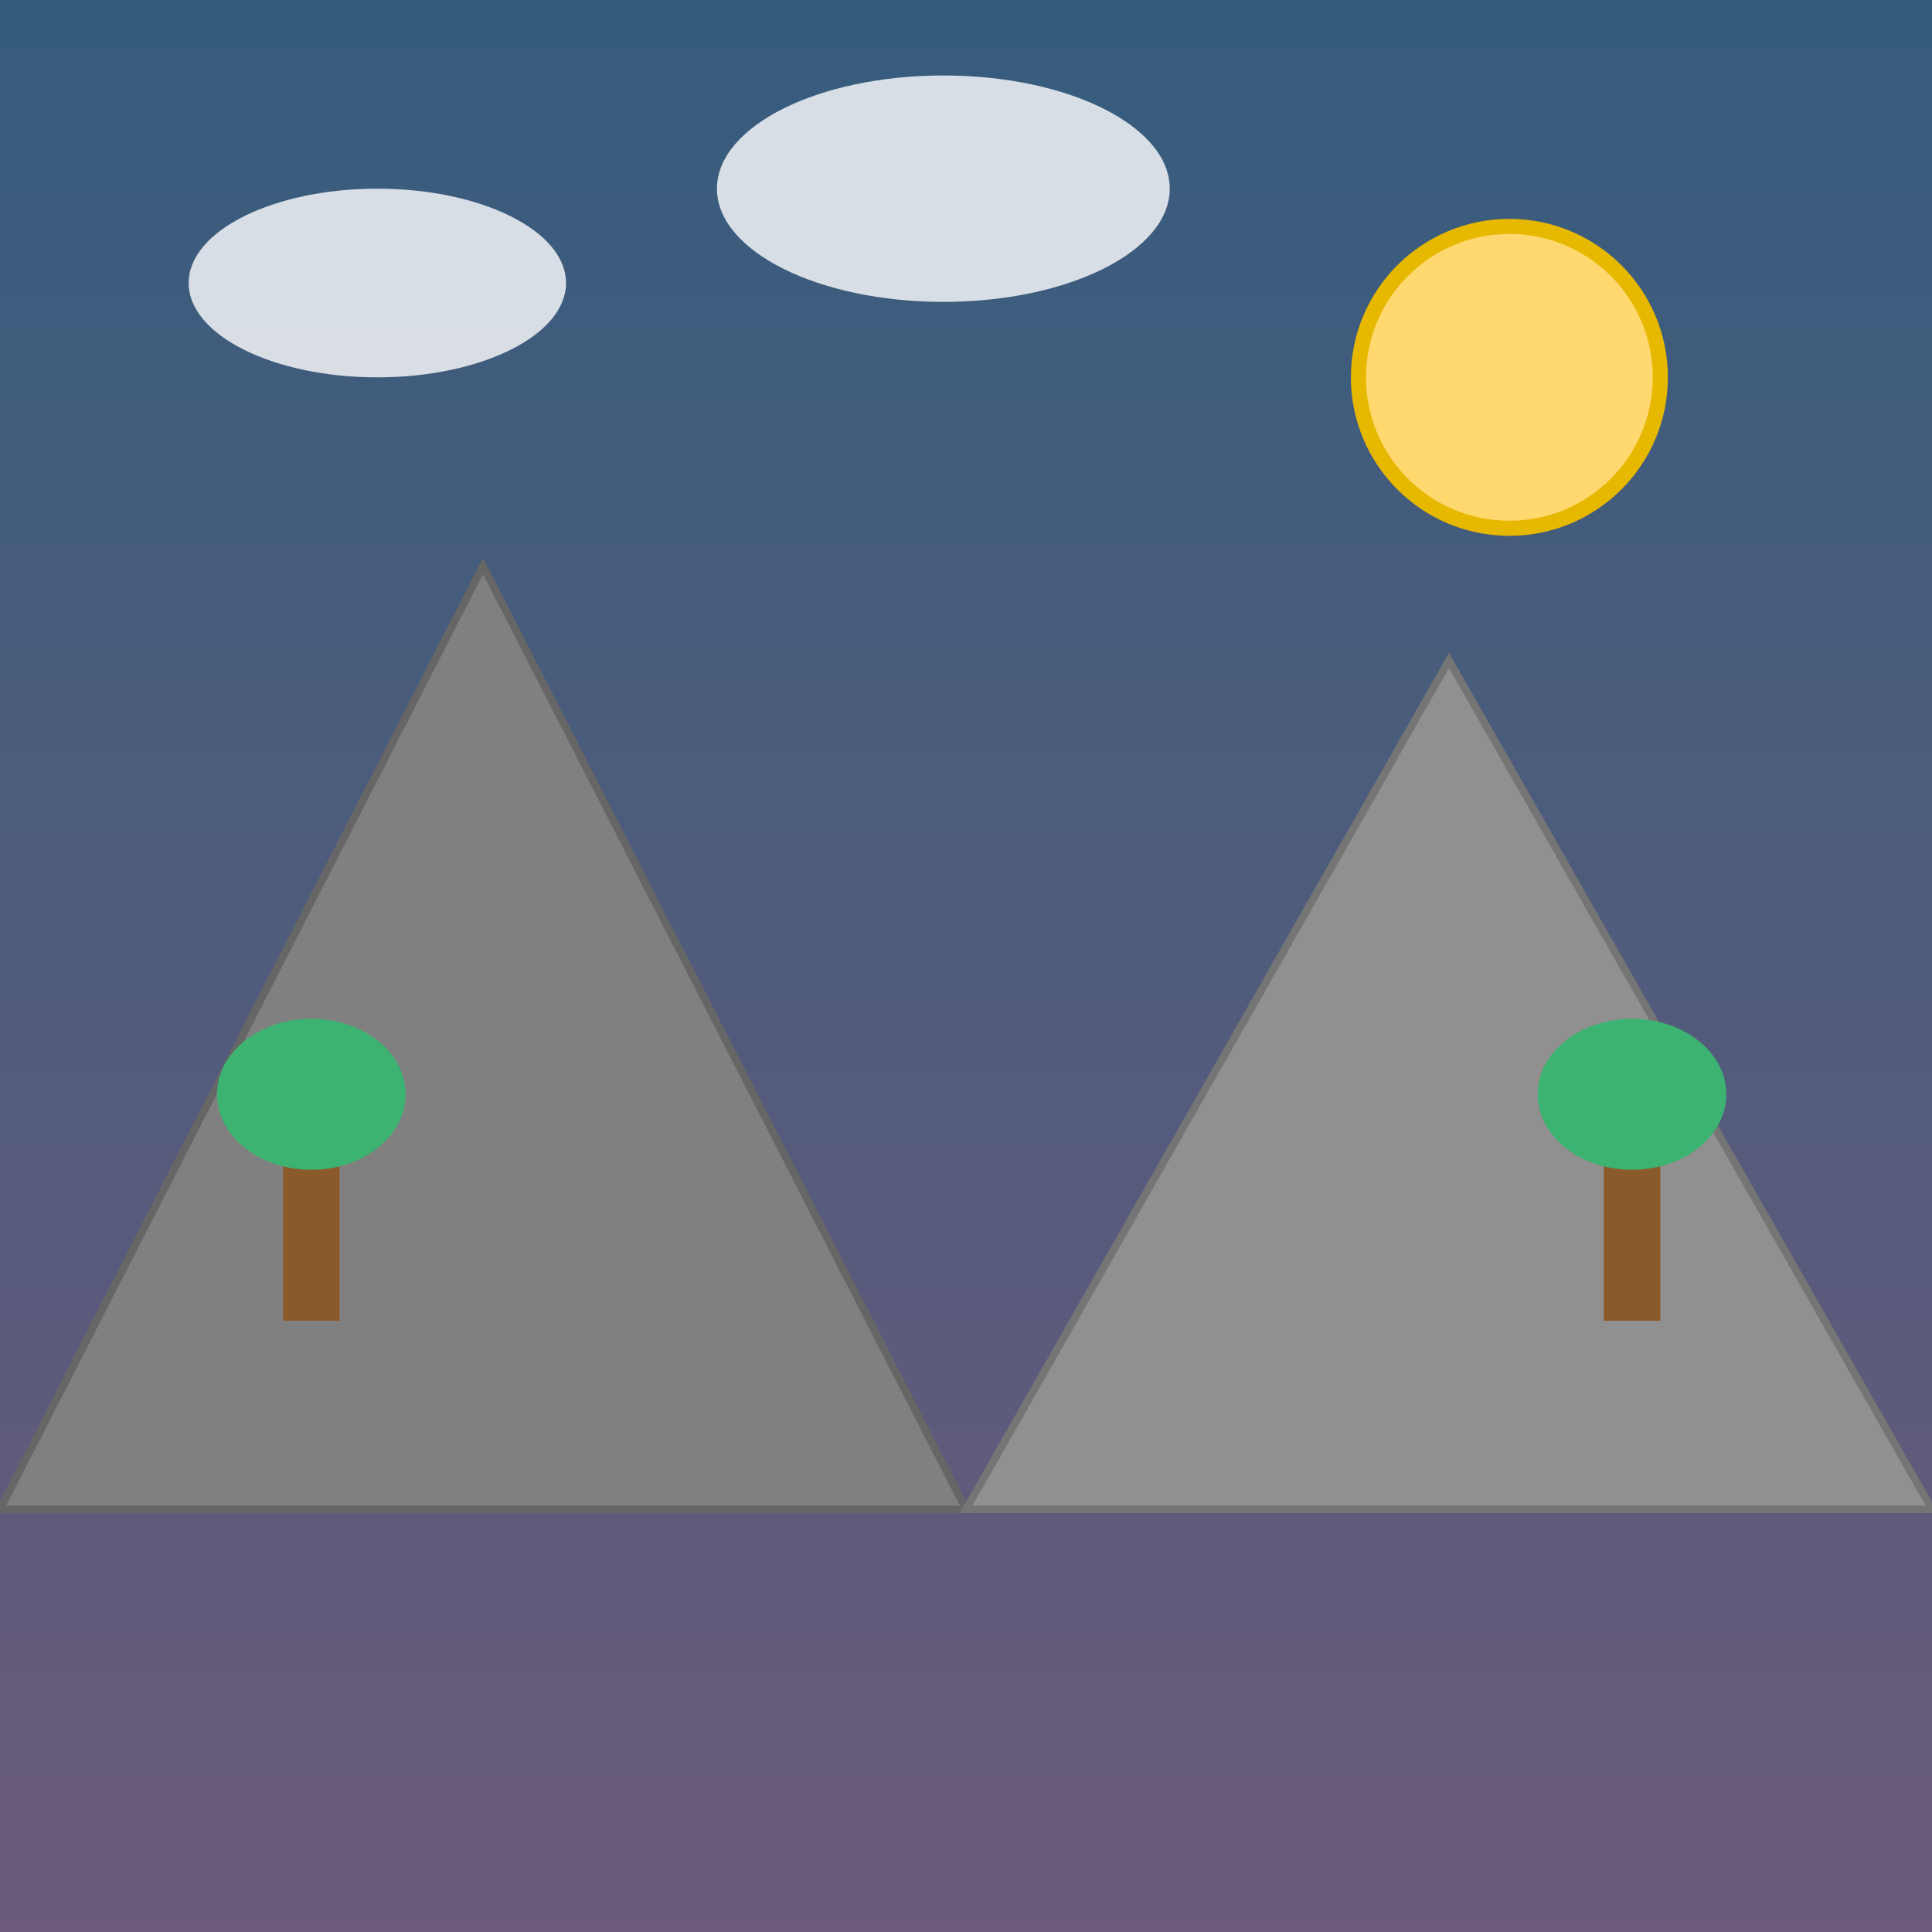
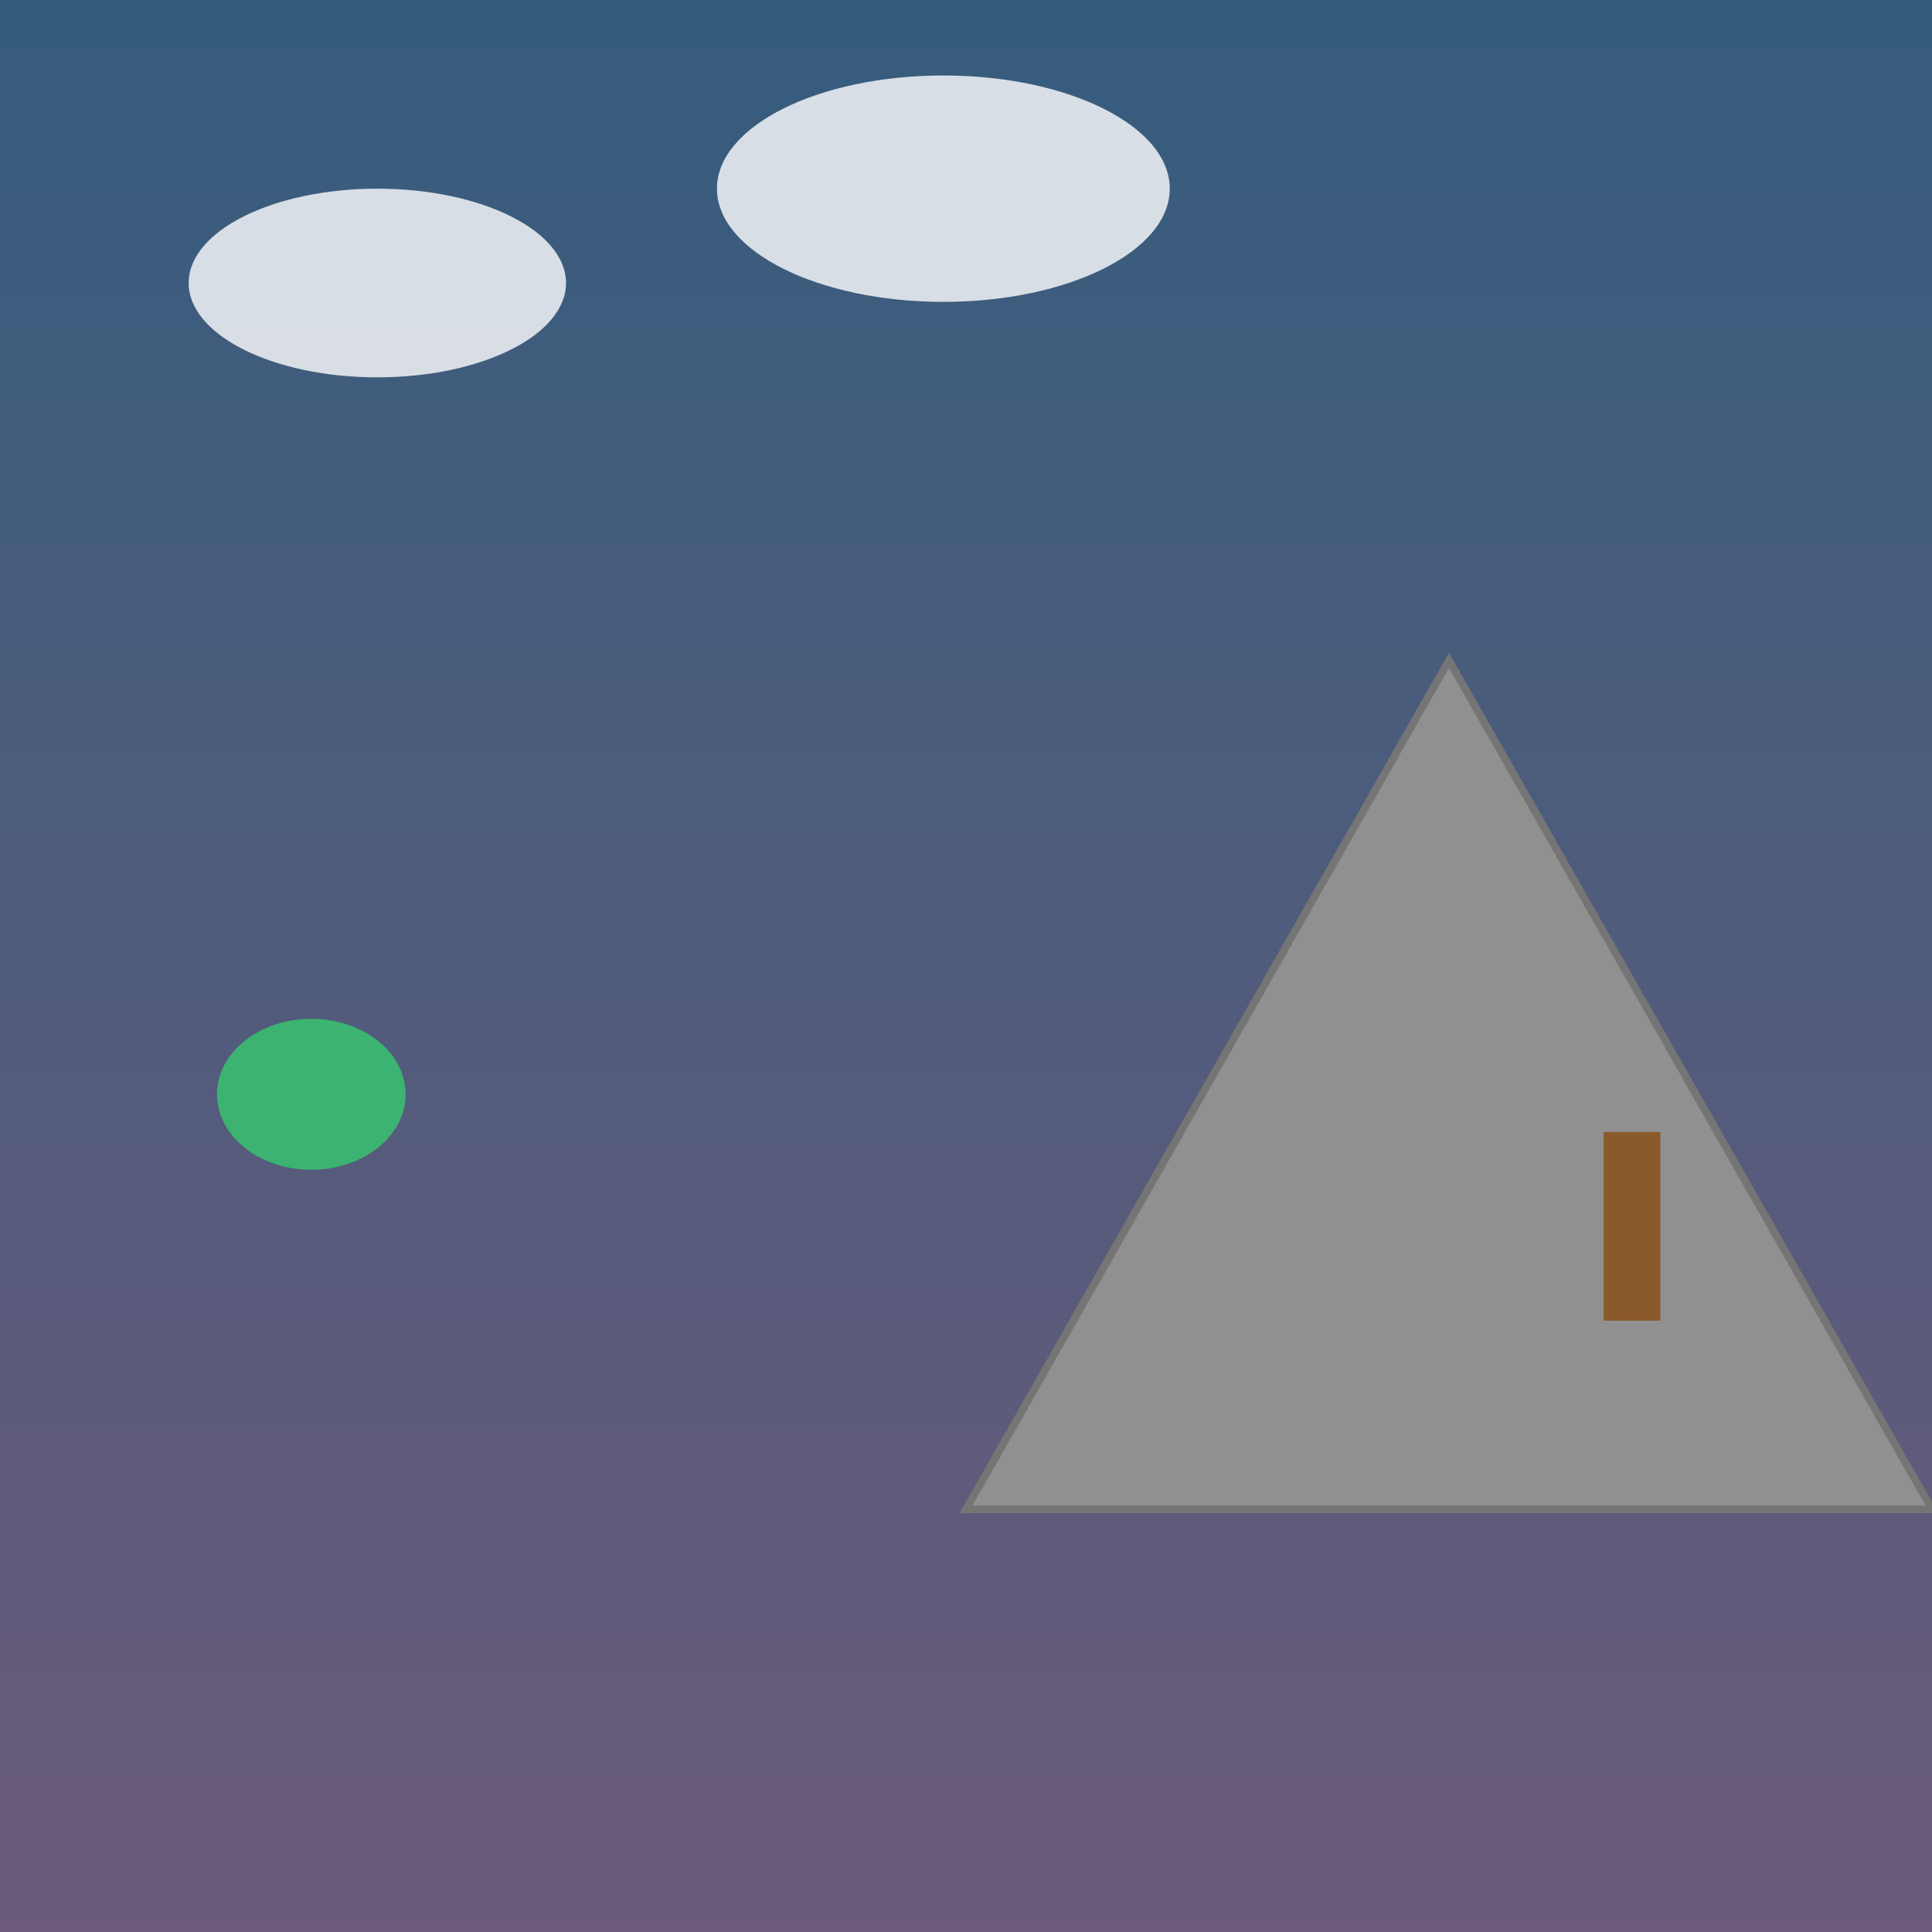
<svg xmlns="http://www.w3.org/2000/svg" viewBox="0 0 1024 1024">
  <rect x="0" y="0" width="1024" height="1024" fill="#333333" stroke="none" />
  <title id="title1" class="title">Celestial Wonderland</title>
  <desc id="desc1" class="description">A playful universe of mountains, sun, clouds, and trees proving that 1024px can contain endless fun!</desc>
  <defs id="defs1" class="definitions">
    <linearGradient id="grad1" class="gradient" x1="0" y1="0" x2="0" y2="1">
      <stop id="gradStop1" class="gradient-stop" offset="0%" stop-color="#355c7d" />
      <stop id="gradStop2" class="gradient-stop" offset="100%" stop-color="#6c5b7b" />
    </linearGradient>
  </defs>
  <rect id="bgRect1" class="background" x="0" y="0" width="1024" height="1024" fill="url(#grad1)" />
-   <circle id="sun1" class="sun" cx="800" cy="200" r="80" fill="#ffd86f" stroke="#e6b800" stroke-width="8" />
-   <polygon id="mountain1" class="mountain" points="0,800 256,300 512,800" fill="#808080" stroke="#666666" stroke-width="4" />
  <polygon id="mountain2" class="mountain" points="512,800 768,350 1024,800" fill="#909090" stroke="#757575" stroke-width="4" />
  <ellipse id="cloud1" class="cloud" cx="200" cy="150" rx="100" ry="50" fill="#ffffff" opacity="0.8" />
  <ellipse id="cloud2" class="cloud" cx="500" cy="100" rx="120" ry="60" fill="#ffffff" opacity="0.8" />
  <g id="treeGroup1" class="tree-group">
-     <rect id="treeTrunk1" class="tree-trunk" x="150" y="600" width="30" height="100" fill="#8b5a2b" />
    <ellipse id="treeFoliage1" class="tree-foliage" cx="165" cy="580" rx="50" ry="40" fill="#3cb371" />
  </g>
  <g id="treeGroup2" class="tree-group">
    <rect id="treeTrunk2" class="tree-trunk" x="850" y="600" width="30" height="100" fill="#8b5a2b" />
-     <ellipse id="treeFoliage2" class="tree-foliage" cx="865" cy="580" rx="50" ry="40" fill="#3cb371" />
  </g>
</svg>